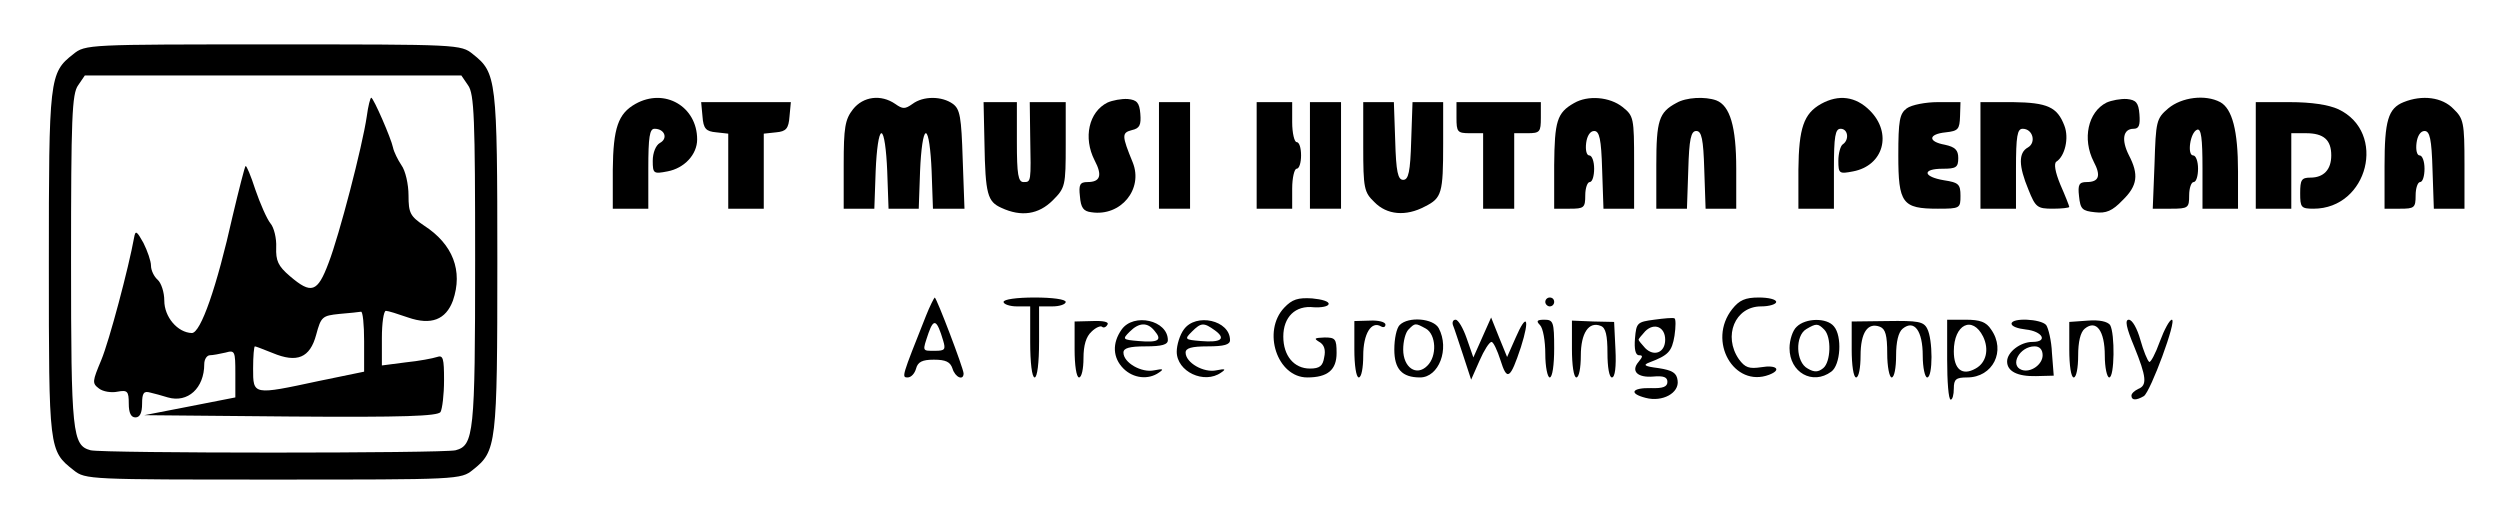
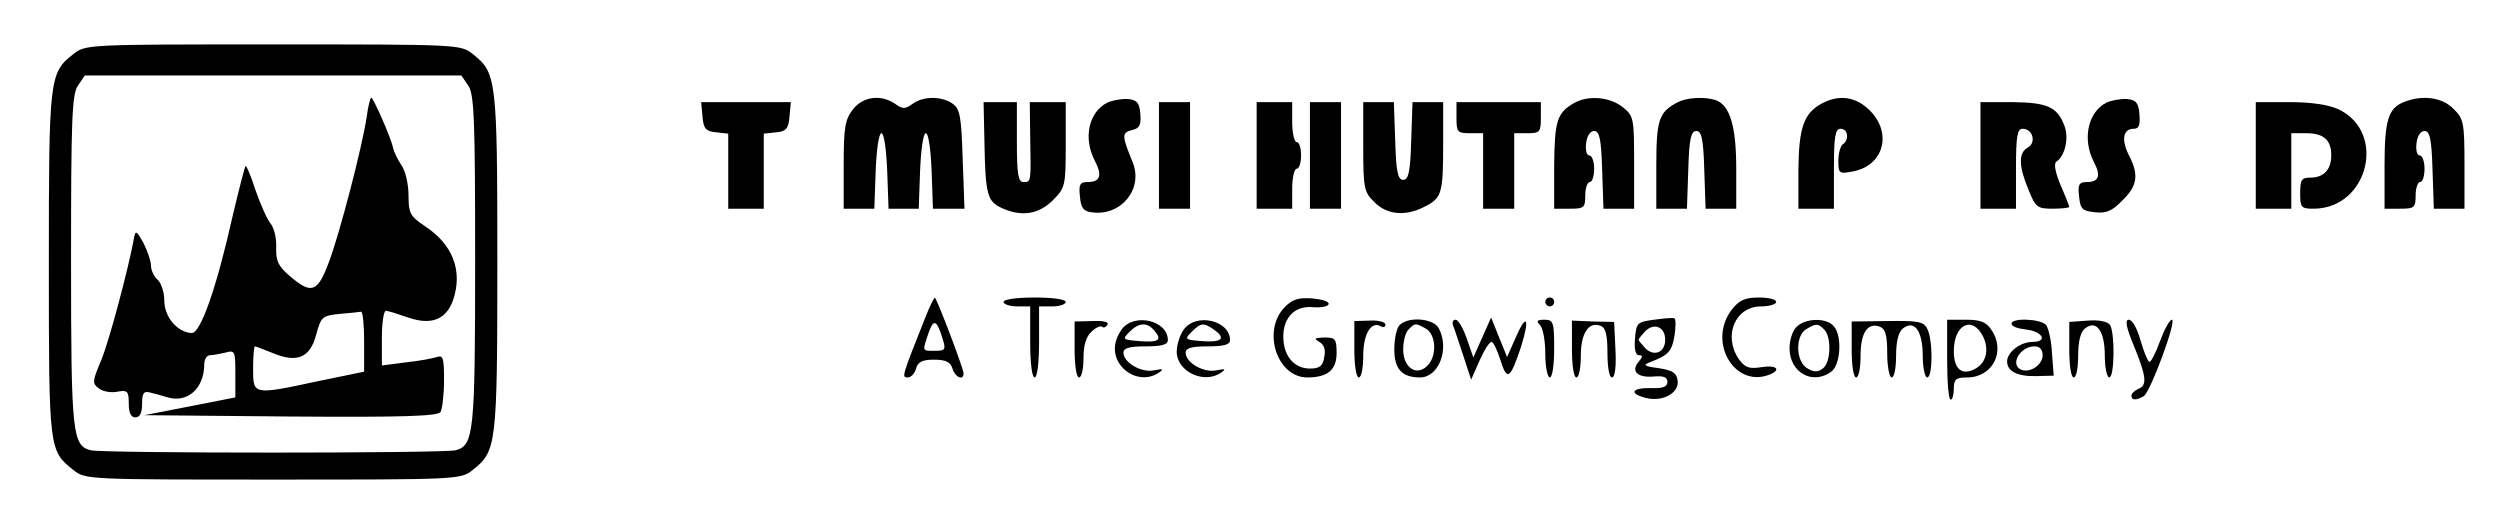
<svg xmlns="http://www.w3.org/2000/svg" version="1.0" width="563pt" height="117pt" viewBox="0 0 563 117" preserveAspectRatio="xMidYMid meet">
  <g transform="translate(0,117) scale(0.1,-0.1)" fill="#000000" stroke="none">
    <path d="M165 1048 c-54 -42 -55 -54 -55 -473 0 -419 0 -420 56 -464 26 -21 36 -21 449 -21 418 0 423 0 450 22 53 42 55 55 55 468 0 413 -2 426 -55 468 -27 22 -32 22 -450 22 -418 0 -423 0 -450 -22z m889 -70 c14 -19 16 -74 16 -395 0 -390 -3 -416 -44 -427 -27 -7 -795 -7 -822 0 -41 11 -44 37 -44 427 0 321 2 376 16 395 l15 22 424 0 424 0 15 -22z" />
    <path d="M826 908 c-10 -68 -62 -268 -86 -330 -25 -67 -39 -71 -87 -30 -27 23 -32 35 -31 65 1 20 -5 45 -13 54 -8 10 -23 44 -34 76 -10 31 -20 55 -22 53 -2 -2 -15 -53 -29 -112 -36 -161 -72 -264 -92 -264 -32 1 -62 36 -62 73 0 19 -7 40 -15 47 -8 7 -15 21 -15 32 0 10 -8 33 -17 51 -15 27 -18 29 -21 12 -12 -67 -56 -233 -74 -276 -20 -48 -21 -52 -5 -64 9 -7 28 -10 42 -7 22 4 25 1 25 -27 0 -21 5 -31 15 -31 10 0 15 10 15 31 0 24 4 29 18 25 9 -2 27 -7 40 -11 45 -13 82 21 82 75 0 11 6 20 13 20 6 0 22 3 35 6 21 6 22 3 22 -47 l0 -54 -102 -20 -103 -20 329 -3 c257 -2 331 1 338 10 4 7 8 39 8 72 0 49 -2 57 -16 52 -9 -3 -40 -9 -70 -12 l-54 -7 0 62 c0 33 4 61 9 61 5 0 27 -7 50 -15 52 -18 85 -5 101 38 23 67 0 127 -65 169 -31 21 -35 28 -35 68 0 25 -7 56 -16 68 -8 12 -17 30 -19 40 -4 20 -44 112 -49 112 -2 0 -7 -19 -10 -42z m-6 -506 l0 -69 -102 -21 c-149 -32 -148 -32 -148 28 0 28 2 50 4 50 2 0 20 -7 40 -15 55 -23 84 -11 98 41 11 41 14 43 52 47 23 2 44 4 49 5 4 1 7 -29 7 -66z" />
-     <path d="M1431 936 c-39 -22 -50 -54 -51 -148 l0 -88 40 0 40 0 0 90 c0 72 3 90 14 90 23 0 31 -22 12 -32 -9 -5 -16 -22 -16 -40 0 -29 2 -30 33 -24 38 7 67 38 67 72 0 74 -73 117 -139 80z" />
    <path d="M1921 924 c-18 -23 -21 -41 -21 -125 l0 -99 35 0 34 0 3 85 c2 48 7 85 13 85 6 0 11 -37 13 -85 l3 -85 34 0 34 0 3 85 c2 48 7 85 13 85 6 0 11 -37 13 -85 l3 -85 35 0 36 0 -4 111 c-3 96 -6 113 -22 125 -25 18 -67 18 -91 0 -17 -12 -22 -12 -39 0 -32 22 -72 17 -95 -12z" />
    <path d="M2494 939 c-42 -21 -55 -79 -29 -130 18 -34 13 -49 -16 -49 -17 0 -20 -6 -17 -32 2 -26 8 -34 26 -36 66 -10 117 52 93 112 -25 61 -25 67 -2 73 18 4 21 12 19 37 -2 25 -8 31 -28 33 -14 1 -35 -3 -46 -8z" />
    <path d="M3545 938 c-39 -22 -44 -41 -45 -140 l0 -98 35 0 c32 0 35 2 35 30 0 17 5 30 10 30 6 0 10 14 10 30 0 17 -5 30 -11 30 -6 0 -9 12 -7 28 2 16 9 27 18 27 12 0 16 -18 18 -87 l3 -88 34 0 35 0 0 104 c0 101 -1 105 -26 125 -29 23 -78 27 -109 9z" />
    <path d="M3775 938 c-39 -21 -45 -39 -45 -140 l0 -98 35 0 34 0 3 88 c2 69 6 87 18 87 12 0 16 -18 18 -87 l3 -88 34 0 35 0 0 90 c0 95 -14 142 -45 154 -25 9 -68 7 -90 -6z" />
    <path d="M4101 936 c-39 -22 -50 -54 -51 -148 l0 -88 40 0 40 0 0 90 c0 73 3 90 15 90 17 0 20 -25 5 -35 -5 -3 -10 -20 -10 -37 0 -29 2 -30 33 -24 69 13 89 86 38 137 -32 32 -70 37 -110 15z" />
    <path d="M4744 939 c-42 -21 -55 -82 -29 -133 17 -32 12 -46 -16 -46 -17 0 -20 -6 -17 -32 3 -29 7 -33 36 -36 25 -3 39 3 62 27 34 33 37 58 14 102 -17 34 -13 59 11 59 12 0 15 8 13 33 -2 26 -8 32 -28 34 -14 1 -35 -3 -46 -8z" />
-     <path d="M4883 926 c-27 -23 -28 -29 -31 -125 l-4 -101 41 0 c39 0 41 2 41 30 0 17 5 30 10 30 6 0 10 14 10 30 0 17 -5 30 -11 30 -14 0 -7 52 9 58 9 3 12 -19 12 -87 l0 -91 40 0 40 0 0 84 c0 92 -13 141 -40 156 -34 18 -87 11 -117 -14z" />
    <path d="M5413 940 c-35 -14 -43 -42 -43 -144 l0 -96 35 0 c32 0 35 2 35 30 0 17 5 30 10 30 6 0 10 14 10 30 0 17 -5 30 -11 30 -6 0 -9 12 -7 28 2 16 9 27 18 27 12 0 16 -18 18 -87 l3 -88 34 0 35 0 0 100 c0 94 -2 103 -25 125 -25 26 -70 32 -112 15z" />
    <path d="M1582 908 c2 -28 8 -34 31 -36 l27 -3 0 -85 0 -84 40 0 40 0 0 84 0 85 28 3 c22 2 28 8 30 36 l3 32 -101 0 -101 0 3 -32z" />
    <path d="M2217 848 c2 -116 7 -132 38 -146 45 -21 84 -15 116 17 28 28 29 33 29 125 l0 96 -41 0 -40 0 1 -77 c2 -104 2 -103 -15 -103 -12 0 -15 17 -15 90 l0 90 -37 0 -38 0 2 -92z" />
    <path d="M2610 820 l0 -120 35 0 35 0 0 120 0 120 -35 0 -35 0 0 -120z" />
    <path d="M2830 820 l0 -120 40 0 40 0 0 45 c0 25 5 45 10 45 6 0 10 14 10 30 0 17 -4 30 -10 30 -5 0 -10 20 -10 45 l0 45 -40 0 -40 0 0 -120z" />
    <path d="M2950 820 l0 -120 35 0 35 0 0 120 0 120 -35 0 -35 0 0 -120z" />
    <path d="M3070 840 c0 -94 2 -103 25 -125 28 -29 71 -33 114 -10 38 19 41 30 41 141 l0 94 -35 0 -34 0 -3 -87 c-2 -70 -6 -88 -18 -88 -12 0 -16 18 -18 88 l-3 87 -34 0 -35 0 0 -100z" />
    <path d="M3280 905 c0 -32 2 -35 30 -35 l30 0 0 -85 0 -85 35 0 35 0 0 85 0 85 30 0 c28 0 30 3 30 35 l0 35 -95 0 -95 0 0 -35z" />
-     <path d="M4294 926 c-16 -12 -19 -27 -19 -106 0 -108 9 -120 89 -120 50 0 51 1 51 29 0 26 -4 30 -37 35 -48 8 -50 26 -3 26 30 0 35 3 35 24 0 18 -7 25 -30 30 -39 7 -38 24 2 28 28 3 31 7 32 36 l1 32 -51 0 c-27 0 -59 -6 -70 -14z" />
    <path d="M4460 820 l0 -120 40 0 40 0 0 90 c0 74 3 90 15 90 23 0 31 -31 12 -42 -22 -12 -21 -42 1 -95 16 -40 20 -43 55 -43 20 0 37 2 37 4 0 2 -9 25 -20 50 -12 29 -15 48 -9 52 19 12 29 53 18 81 -16 42 -38 52 -116 53 l-73 0 0 -120z" />
    <path d="M5080 820 l0 -120 40 0 40 0 0 85 0 85 33 0 c40 0 57 -15 57 -50 0 -32 -17 -50 -47 -50 -20 0 -23 -5 -23 -35 0 -32 2 -35 30 -35 123 0 166 172 56 224 -22 10 -60 16 -110 16 l-76 0 0 -120z" />
    <path d="M2085 458 c-54 -136 -55 -138 -41 -138 8 0 16 9 19 20 4 15 14 20 40 20 27 0 37 -5 42 -20 6 -20 25 -28 25 -11 0 11 -61 171 -65 171 -1 0 -11 -19 -20 -42z m39 -55 c6 -20 4 -23 -18 -23 -30 0 -29 -2 -15 40 12 34 19 30 33 -17z" />
    <path d="M2260 490 c0 -5 14 -10 30 -10 l30 0 0 -80 c0 -47 4 -80 10 -80 6 0 10 33 10 80 l0 80 30 0 c17 0 30 5 30 10 0 6 -30 10 -70 10 -40 0 -70 -4 -70 -10z" />
    <path d="M2892 477 c-50 -53 -16 -157 52 -157 46 0 66 17 66 55 0 32 -3 35 -27 35 -23 -1 -25 -2 -12 -10 11 -6 15 -18 11 -35 -3 -19 -10 -25 -32 -25 -36 0 -60 29 -60 72 0 44 27 71 69 66 17 -1 32 2 33 7 2 6 -15 11 -37 13 -32 2 -45 -2 -63 -21z" />
    <path d="M3480 490 c0 -5 5 -10 10 -10 6 0 10 5 10 10 0 6 -4 10 -10 10 -5 0 -10 -4 -10 -10z" />
    <path d="M3901 474 c-57 -72 4 -178 83 -148 29 11 17 23 -18 17 -27 -4 -36 -1 -50 18 -36 52 -9 119 50 119 19 0 34 5 34 10 0 6 -18 10 -39 10 -31 0 -44 -6 -60 -26z" />
    <path d="M3725 450 c-38 -5 -40 -7 -43 -42 -2 -24 1 -38 9 -38 9 0 9 -3 -1 -15 -18 -21 -2 -36 33 -33 23 2 32 -1 32 -12 0 -11 -10 -15 -37 -14 -43 1 -51 -12 -12 -22 38 -10 76 11 72 39 -2 17 -11 23 -43 28 -32 4 -36 7 -20 13 42 16 50 24 56 60 3 20 3 38 0 39 -3 2 -24 0 -46 -3z m25 -45 c0 -29 -25 -39 -45 -19 -8 9 -15 17 -15 19 0 2 7 10 15 19 20 20 45 10 45 -19z" />
-     <path d="M2420 383 c0 -35 4 -63 10 -63 6 0 10 20 10 43 0 30 6 49 18 60 10 10 21 14 24 11 3 -3 9 -1 12 5 4 6 -9 9 -34 8 l-40 -1 0 -63z" />
+     <path d="M2420 383 c0 -35 4 -63 10 -63 6 0 10 20 10 43 0 30 6 49 18 60 10 10 21 14 24 11 3 -3 9 -1 12 5 4 6 -9 9 -34 8 l-40 -1 0 -63" />
    <path d="M2526 428 c-22 -31 -20 -64 4 -88 22 -22 56 -26 80 -9 12 8 9 9 -11 5 -28 -6 -69 17 -69 40 0 10 13 14 50 14 37 0 50 4 50 14 0 45 -77 62 -104 24z m74 -3 c18 -21 9 -27 -36 -23 -36 3 -37 4 -20 21 21 21 40 22 56 2z" />
    <path d="M2666 428 c-9 -12 -16 -35 -16 -50 0 -45 62 -74 100 -47 12 8 9 9 -11 5 -28 -6 -69 17 -69 40 0 10 13 14 50 14 37 0 50 4 50 14 0 45 -77 62 -104 24z m70 -2 c26 -19 14 -28 -32 -24 -36 3 -37 4 -20 21 21 21 27 21 52 3z" />
    <path d="M3050 383 c0 -35 4 -63 10 -63 6 0 10 22 10 49 0 49 18 79 40 66 5 -3 10 -2 10 4 0 6 -16 10 -35 9 l-35 -1 0 -64z" />
    <path d="M3152 438 c-7 -7 -12 -31 -12 -55 0 -44 17 -63 58 -63 42 0 67 64 42 111 -12 22 -68 27 -88 7z m59 -8 c23 -13 26 -62 3 -84 -24 -24 -54 -4 -54 37 0 18 5 38 12 45 15 15 15 15 39 2z" />
    <path d="M3272 438 c3 -7 13 -38 23 -68 l18 -55 19 43 c10 23 22 42 27 42 4 0 13 -19 20 -41 15 -48 22 -43 46 29 21 66 13 79 -12 21 l-19 -43 -18 44 -18 45 -20 -45 -20 -45 -15 43 c-8 23 -19 42 -25 42 -6 0 -8 -6 -6 -12z" />
    <path d="M3468 438 c7 -7 12 -36 12 -65 0 -29 5 -53 10 -53 6 0 10 28 10 65 0 60 -2 65 -22 65 -17 0 -19 -3 -10 -12z" />
    <path d="M3540 384 c0 -36 4 -64 10 -64 6 0 10 22 10 49 0 51 18 78 45 67 11 -4 15 -21 15 -61 0 -32 4 -55 10 -55 7 0 10 24 8 63 l-3 62 -47 1 -48 2 0 -64z" />
    <path d="M4046 434 c-9 -8 -16 -30 -16 -48 0 -55 52 -84 94 -53 21 15 25 80 6 102 -16 20 -64 19 -84 -1z m62 -6 c17 -17 15 -73 -2 -87 -11 -9 -20 -10 -35 -1 -27 14 -29 74 -3 89 22 13 26 13 40 -1z" />
    <path d="M4170 383 c0 -35 4 -63 10 -63 6 0 10 22 10 49 0 52 16 76 44 65 12 -5 16 -19 16 -60 0 -30 5 -54 10 -54 6 0 10 22 10 49 0 31 5 53 15 61 26 21 45 -5 45 -61 0 -27 5 -49 10 -49 13 0 13 86 0 110 -8 16 -21 18 -90 17 l-80 -1 0 -63z" />
    <path d="M4385 360 c0 -49 3 -90 8 -90 4 0 7 11 7 25 0 21 5 25 30 25 58 0 88 60 54 108 -11 17 -25 22 -57 22 l-42 0 0 -90z m81 52 c14 -29 7 -59 -17 -72 -30 -17 -49 -2 -49 39 0 61 42 81 66 33z" />
    <path d="M4530 441 c0 -6 14 -11 32 -13 38 -4 51 -28 15 -28 -27 0 -57 -23 -57 -44 0 -22 23 -34 65 -33 l40 1 -4 51 c-1 27 -8 56 -13 63 -12 14 -78 17 -78 3z m70 -71 c0 -21 -27 -40 -47 -33 -28 10 -5 53 29 53 11 0 18 -7 18 -20z" />
    <path d="M4660 383 c0 -36 4 -63 10 -63 6 0 10 22 10 49 0 31 5 53 15 61 26 21 45 -5 45 -61 0 -27 5 -49 10 -49 12 0 13 99 2 118 -6 8 -24 12 -50 10 l-42 -3 0 -62z" />
    <path d="M4806 390 c28 -69 30 -88 9 -96 -8 -4 -15 -10 -15 -15 0 -11 11 -11 28 -1 15 10 75 172 63 172 -5 0 -17 -22 -27 -49 -10 -28 -21 -48 -24 -46 -4 3 -13 25 -20 50 -7 25 -18 45 -26 45 -9 0 -6 -17 12 -60z" />
  </g>
</svg>